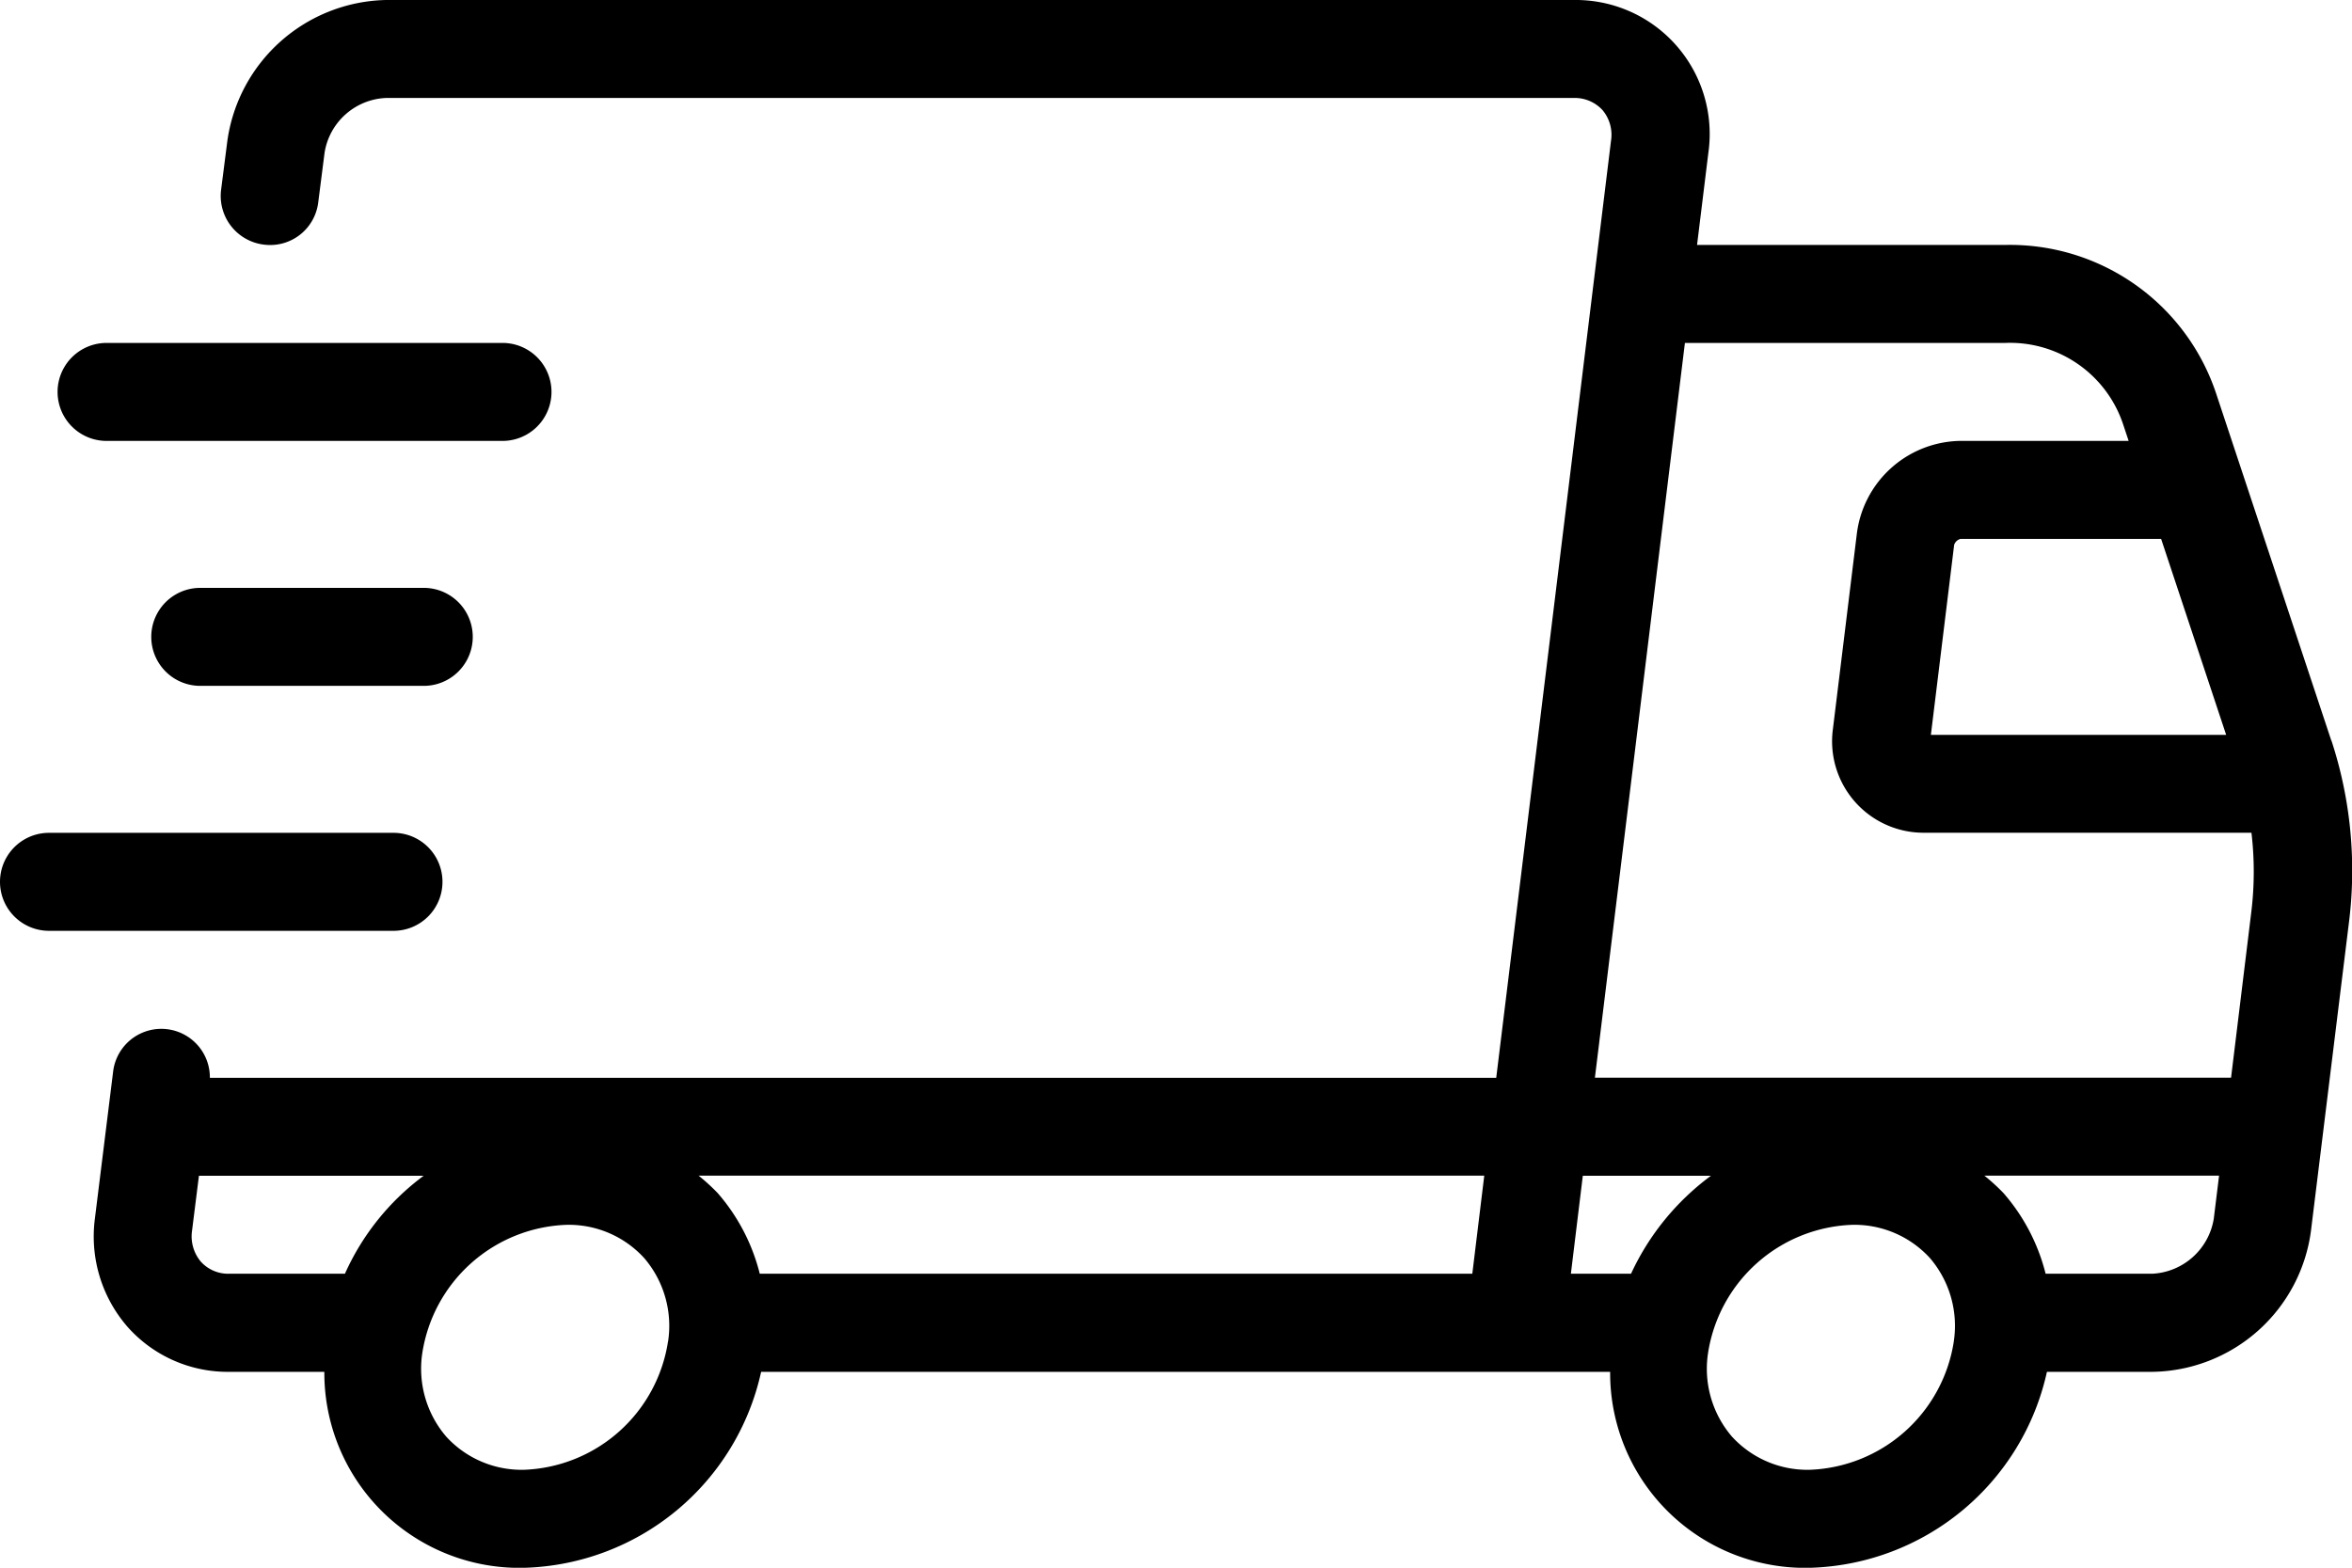
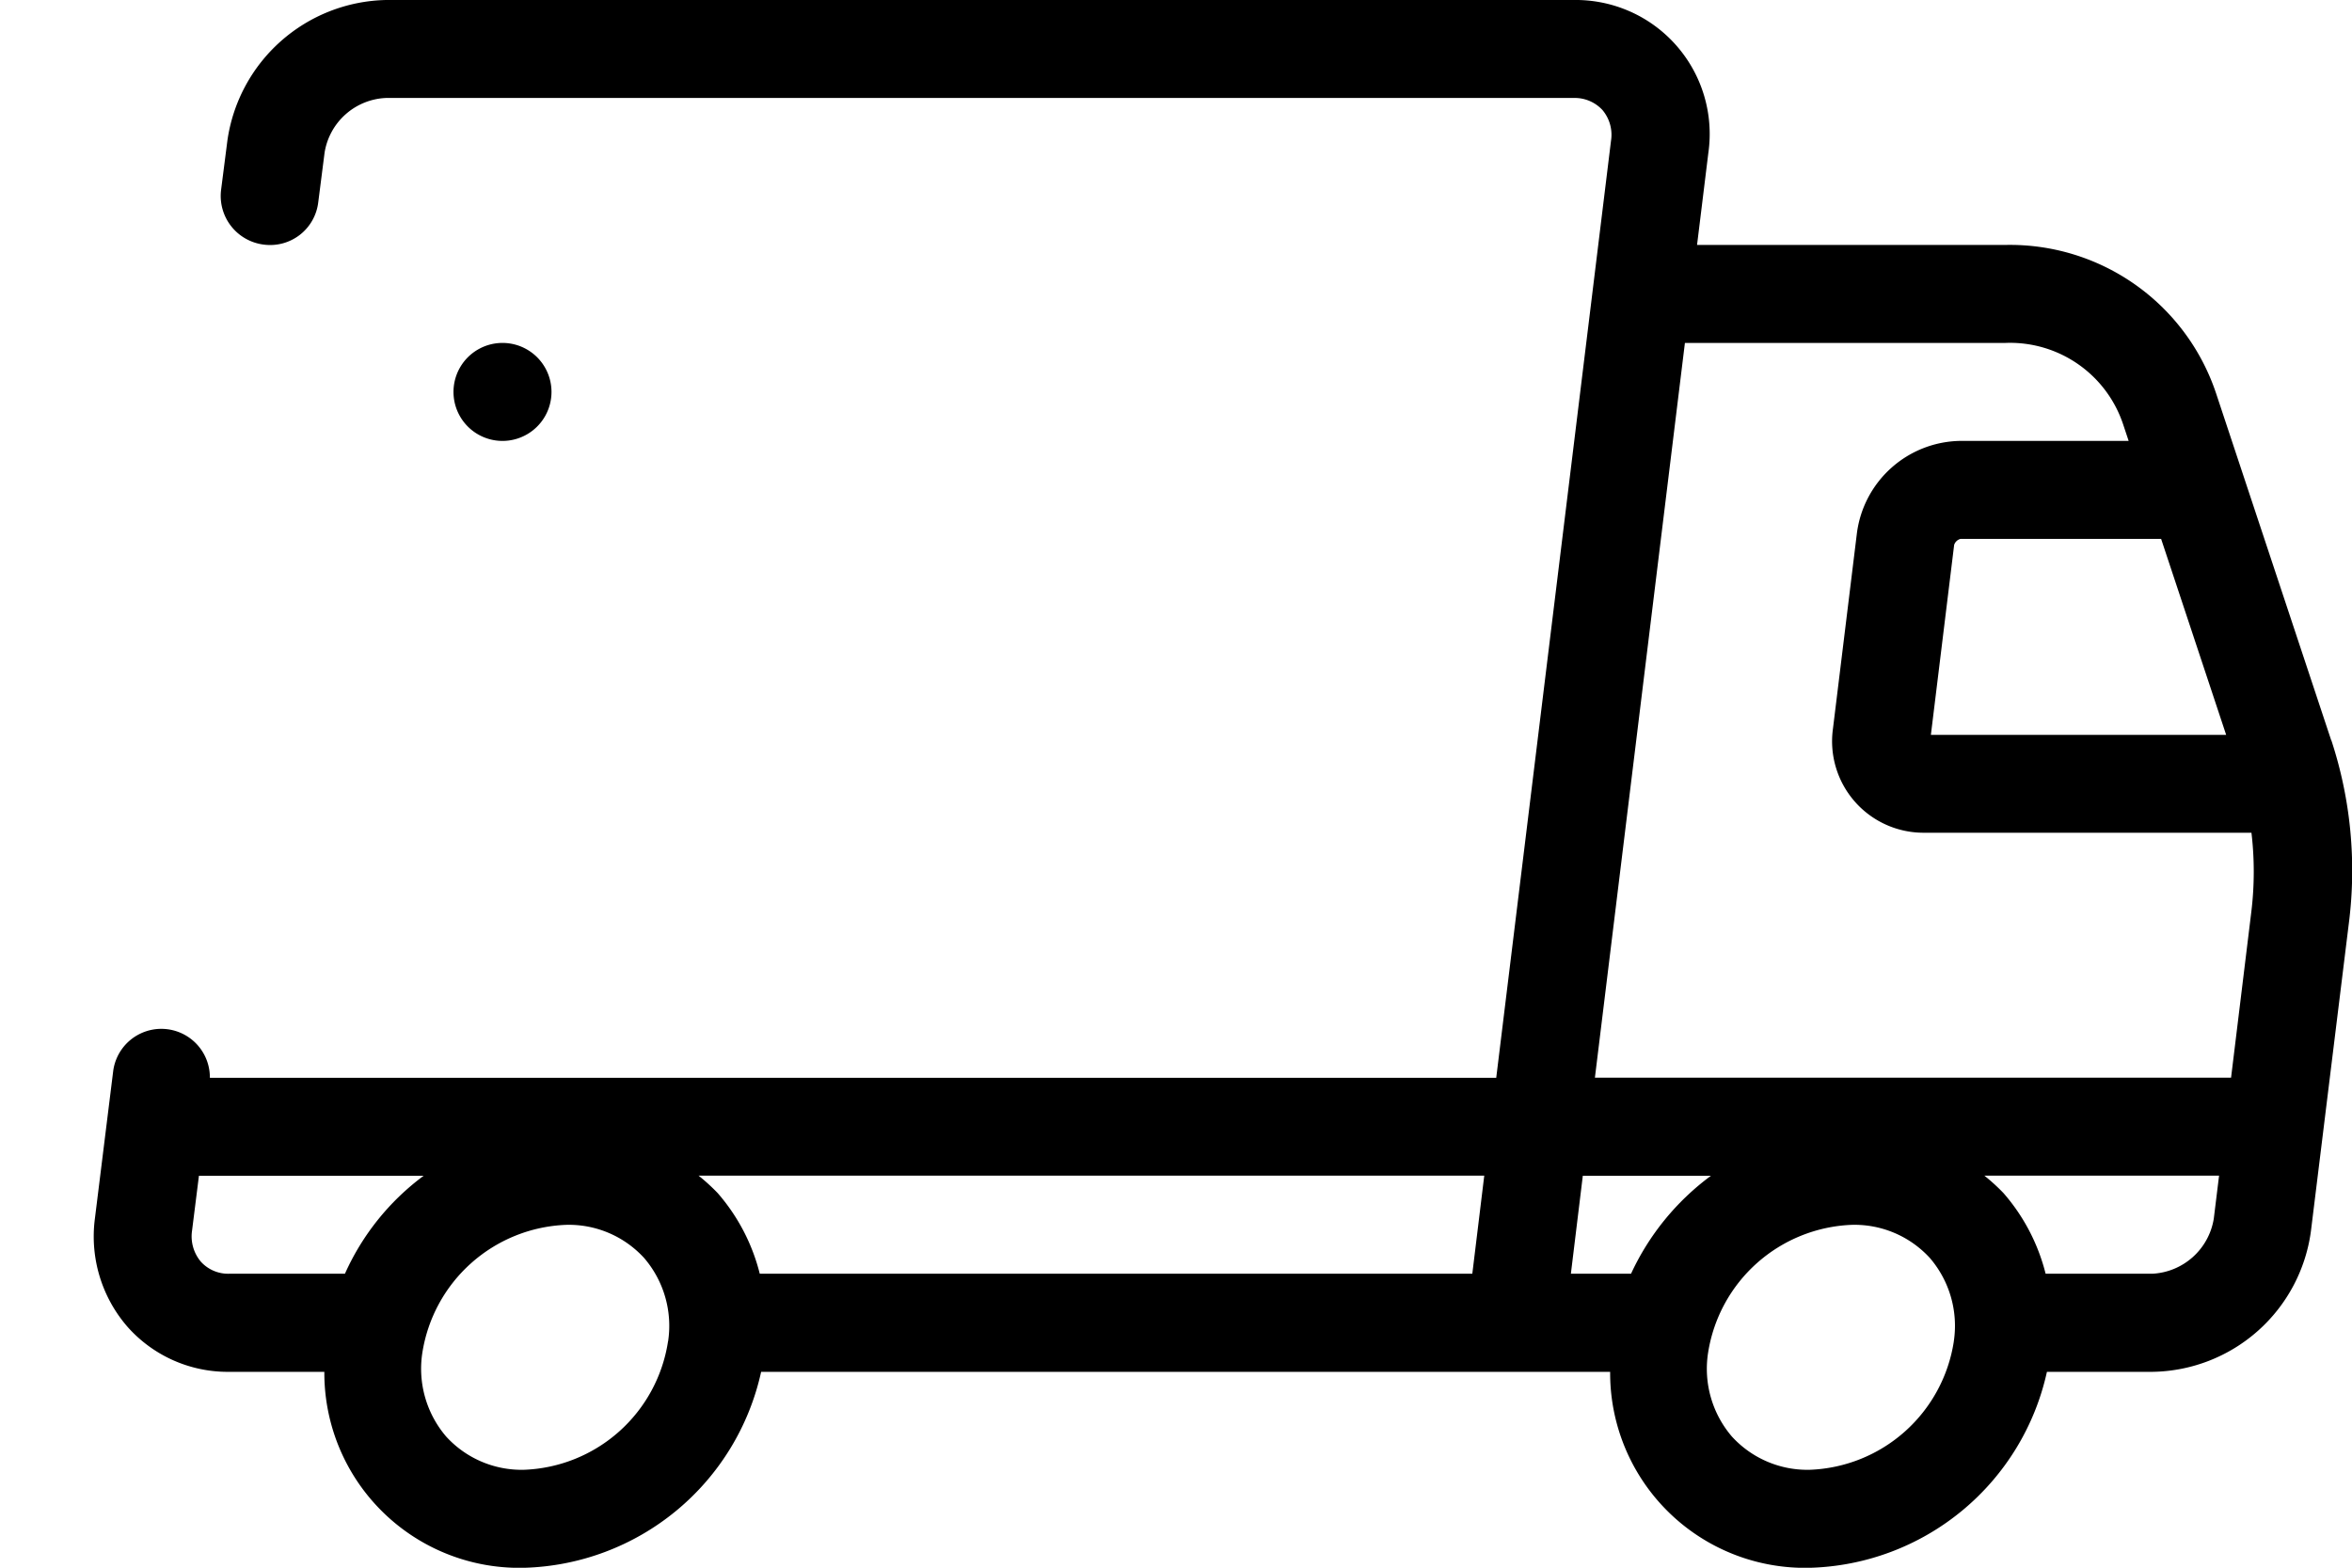
<svg xmlns="http://www.w3.org/2000/svg" width="118.266" height="78.846" viewBox="0 0 118.266 78.846">
  <g id="express-delivery" transform="translate(0 -8)">
    <path id="Path_6" data-name="Path 6" d="M114.42,45.239l-5.79-17.452a10.927,10.927,0,0,0-10.6-7.468h-15.5l.567-4.62A6.738,6.738,0,0,0,76.322,8H16.605A8.233,8.233,0,0,0,8.63,15.079l-.315,2.464A2.466,2.466,0,0,0,10.446,20.3,2.436,2.436,0,0,0,13.2,18.168l.318-2.491a3.27,3.27,0,0,1,3.085-2.75H76.322a1.9,1.9,0,0,1,1.454.609,1.936,1.936,0,0,1,.426,1.557l-5.77,47.114H7.75a2.441,2.441,0,0,0-4.866-.3l-.919,7.409a6.924,6.924,0,0,0,1.656,5.428,6.735,6.735,0,0,0,5.115,2.25h4.77a9.806,9.806,0,0,0,10.048,9.855,12.555,12.555,0,0,0,11.915-9.855H78.16a9.8,9.8,0,0,0,10.048,9.855,12.559,12.559,0,0,0,11.915-9.855h5.3A8.161,8.161,0,0,0,113.4,69.9L115.3,54.468a20.979,20.979,0,0,0-.872-9.227Zm-5.285-.281H94.288l1.17-9.555a.459.459,0,0,1,.32-.3h10.087ZM81.922,25.247H98.028a5.993,5.993,0,0,1,5.926,4.092l.278.835H95.779A5.327,5.327,0,0,0,90.57,34.8l-1.207,9.855a4.6,4.6,0,0,0,4.6,5.226h16.444a16.69,16.69,0,0,1-.007,3.982L109.382,62.2H77.394L81.92,25.245ZM79.212,72.06H76.186l.6-4.928H83.23a12.8,12.8,0,0,0-4.019,4.928Zm-7.988,0H35.4A9.783,9.783,0,0,0,33.281,68a9.978,9.978,0,0,0-.956-.872H71.83l-.6,4.928Zm-56.688,0h-5.8a1.857,1.857,0,0,1-1.434-.6A1.975,1.975,0,0,1,6.853,69.9L7.2,67.133h11.3a12.469,12.469,0,0,0-3.959,4.928Zm16.252,3.4a7.611,7.611,0,0,1-7.236,6.46,5.132,5.132,0,0,1-3.922-1.673,5.246,5.246,0,0,1-1.2-4.186,7.616,7.616,0,0,1,7.239-6.46,5.128,5.128,0,0,1,3.922,1.673,5.236,5.236,0,0,1,1.2,4.186Zm64.654,0a7.615,7.615,0,0,1-7.236,6.46,5.137,5.137,0,0,1-3.925-1.673,5.236,5.236,0,0,1-1.2-4.186,7.615,7.615,0,0,1,7.236-6.46,5.137,5.137,0,0,1,3.925,1.673A5.236,5.236,0,0,1,95.441,75.456Zm9.986-3.4h-5.371A9.783,9.783,0,0,0,97.935,68a9.977,9.977,0,0,0-.956-.872h11.8l-.266,2.163A3.3,3.3,0,0,1,105.427,72.06Z" transform="translate(2.803)" />
-     <path id="Path_7" data-name="Path 7" d="M22.249,27.464A2.462,2.462,0,0,0,19.785,25H2.464a2.464,2.464,0,1,0,0,4.928H19.785A2.462,2.462,0,0,0,22.249,27.464Z" transform="translate(0 24.886)" />
-     <path id="Path_8" data-name="Path 8" d="M5.551,20a2.464,2.464,0,1,0,0,4.928H16.789a2.464,2.464,0,0,0,0-4.928Z" transform="translate(4.519 17.566)" />
-     <path id="Path_9" data-name="Path 9" d="M3.639,19.928H23.547a2.464,2.464,0,1,0,0-4.928H3.639a2.464,2.464,0,1,0,0,4.928Z" transform="translate(1.72 10.247)" />
+     <path id="Path_9" data-name="Path 9" d="M3.639,19.928H23.547a2.464,2.464,0,1,0,0-4.928a2.464,2.464,0,1,0,0,4.928Z" transform="translate(1.72 10.247)" />
  </g>
</svg>